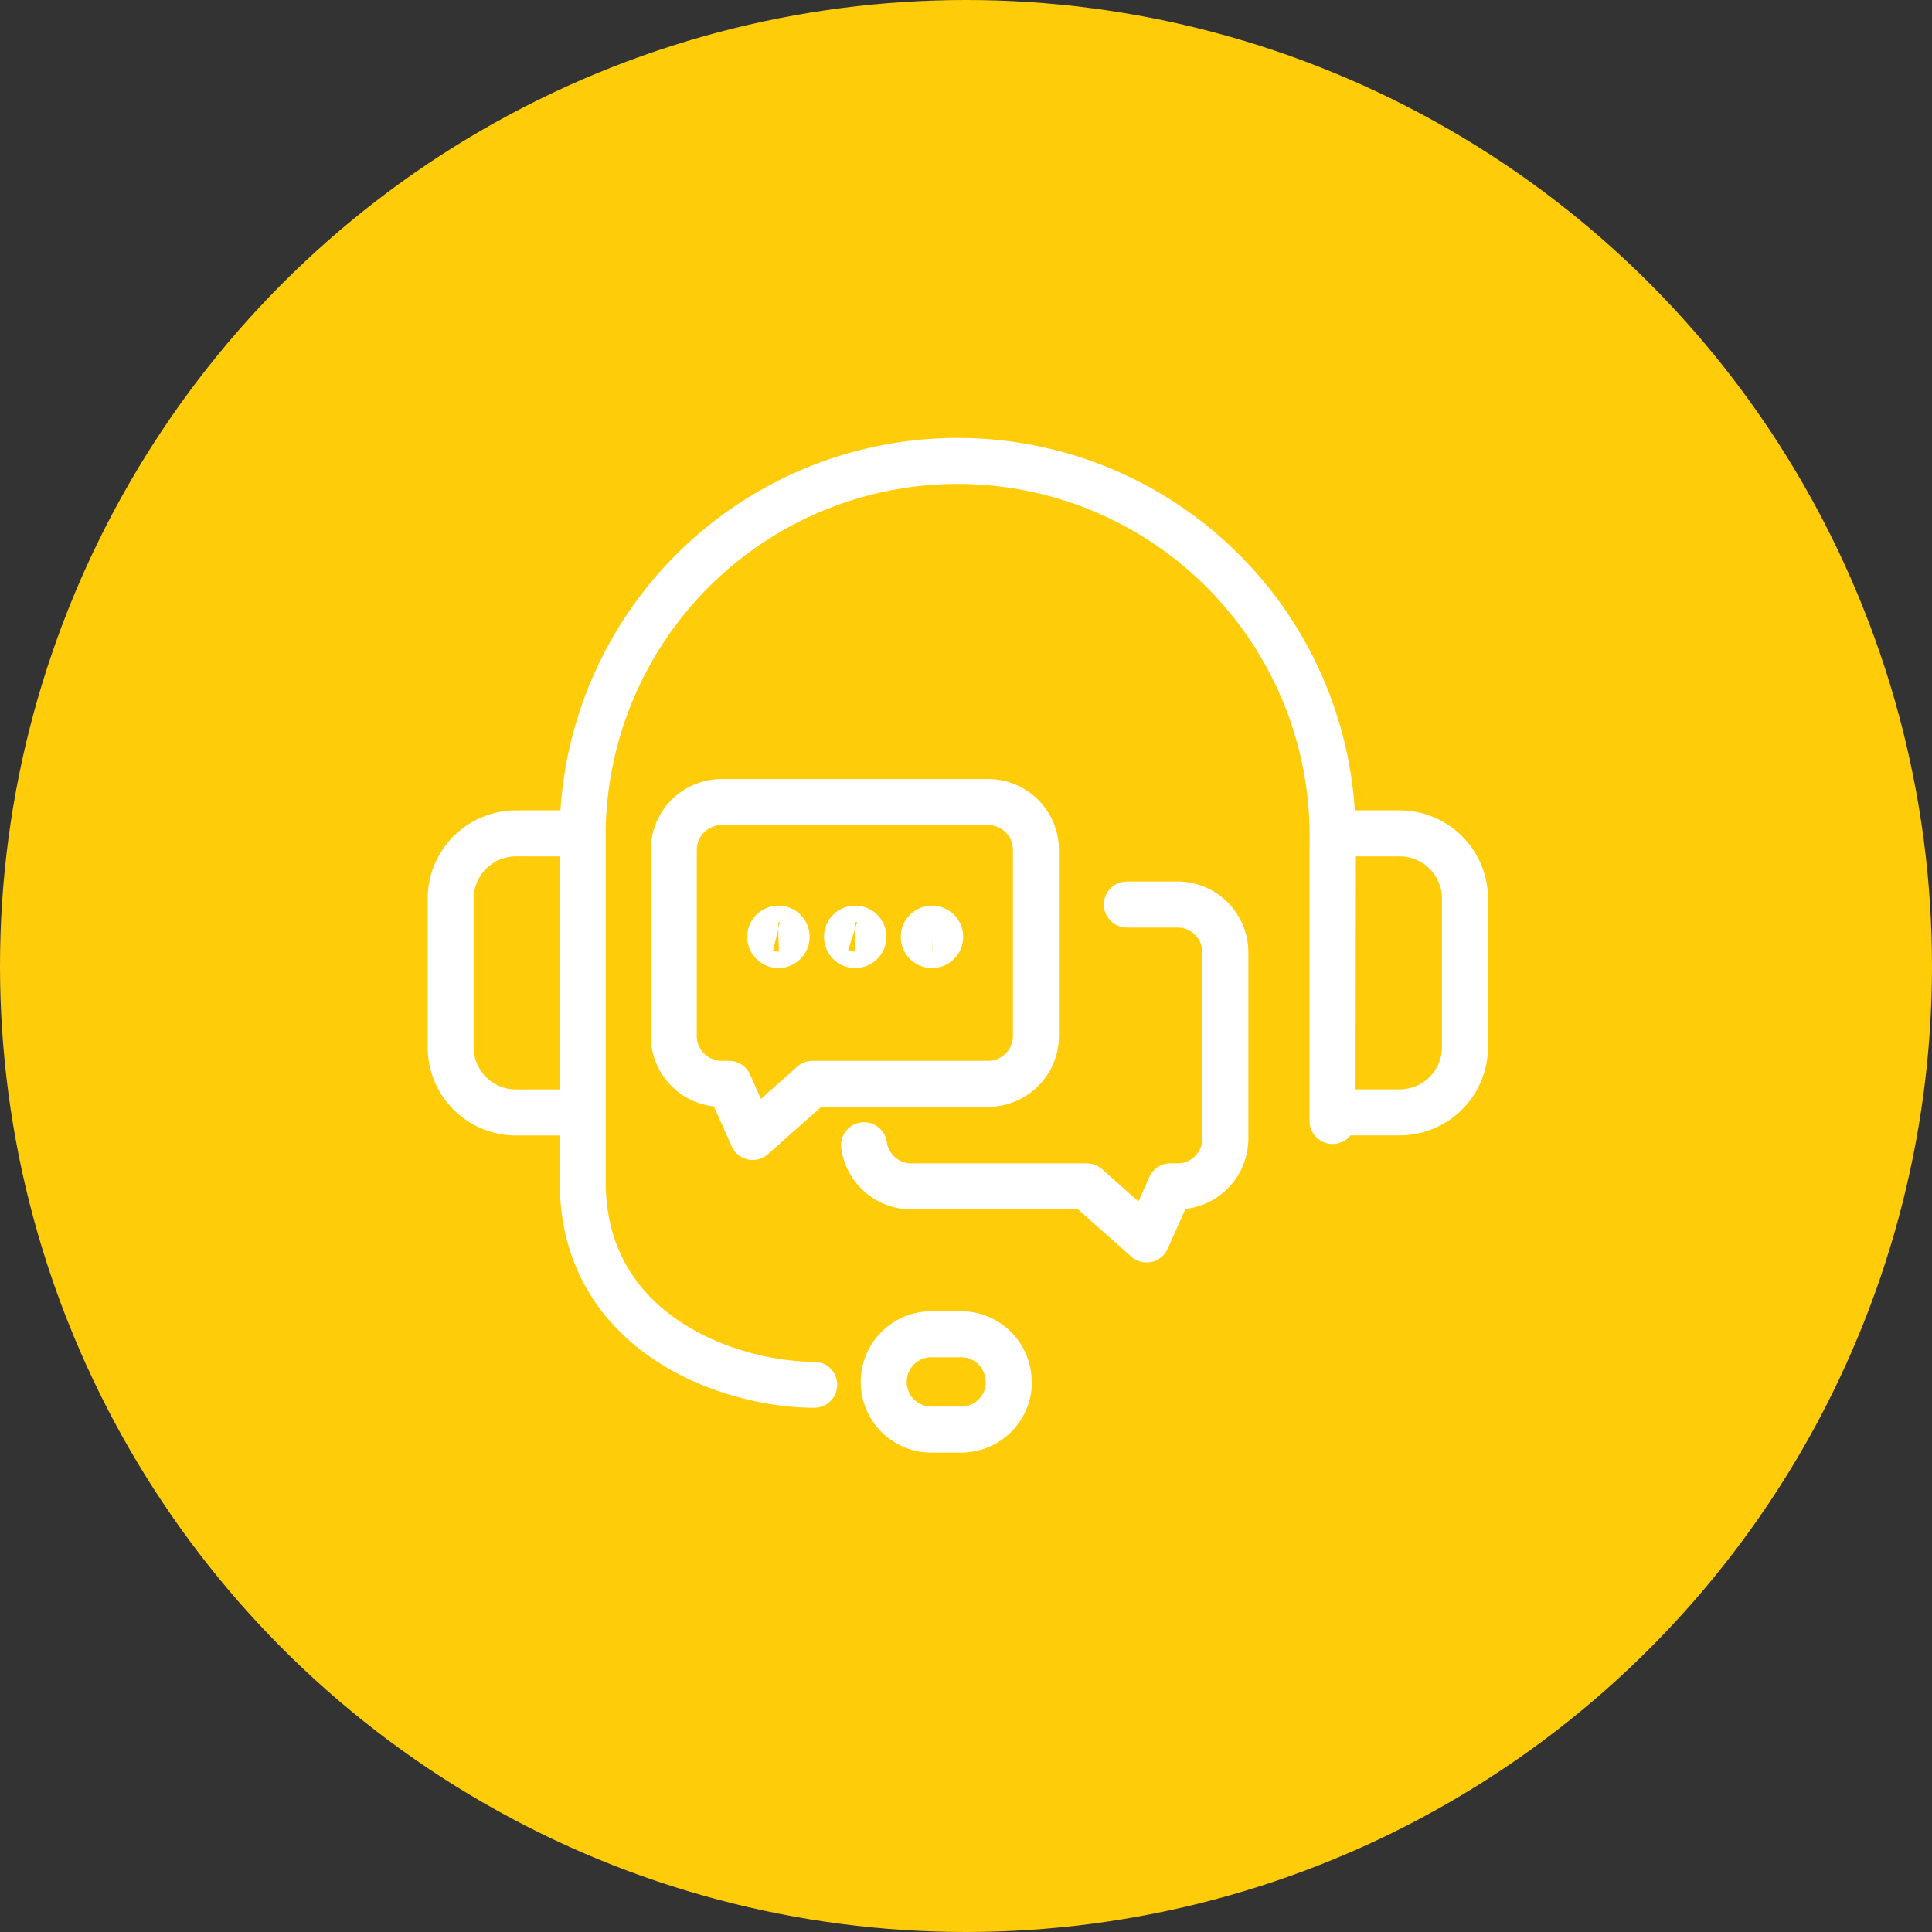
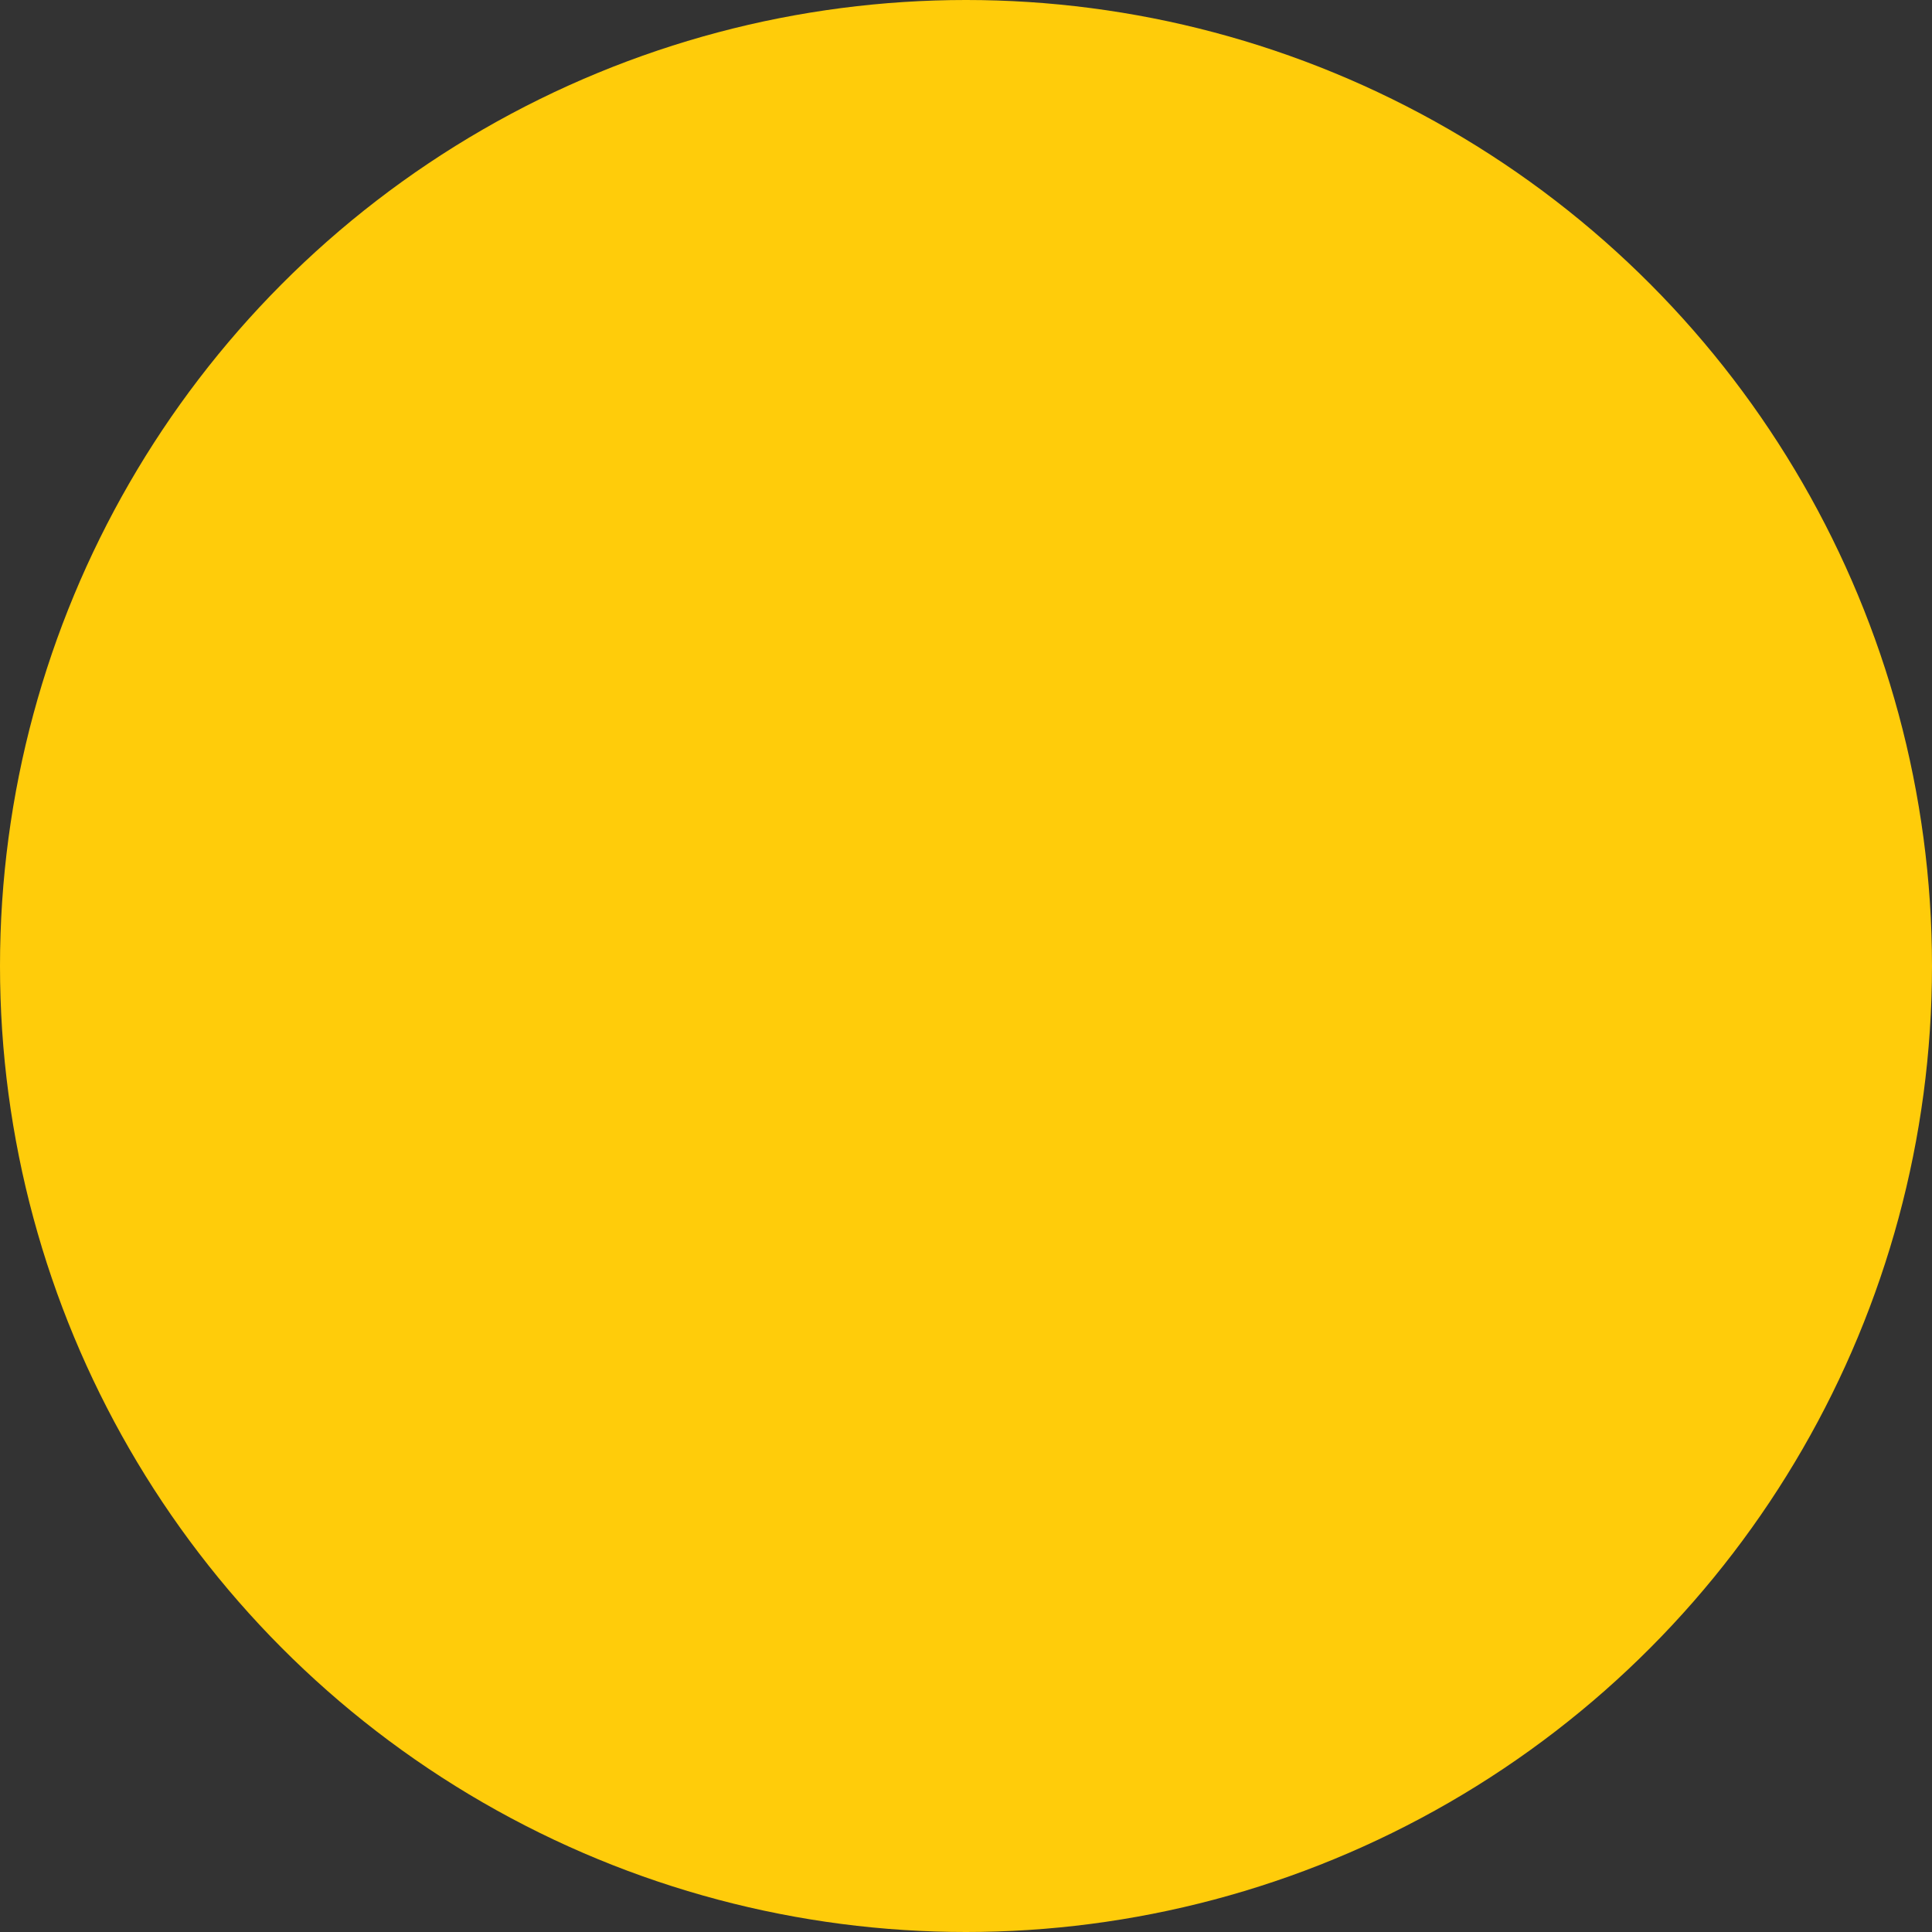
<svg xmlns="http://www.w3.org/2000/svg" width="42" height="42" viewBox="0 0 42 42">
  <rect x="0" y="0" width="42" height="42" fill="#333333" stroke="none" />
  <g id="ic_06" transform="translate(-193 -4236)">
    <circle id="楕円形_210" data-name="楕円形 210" cx="21" cy="21" r="21" transform="translate(193 4236)" fill="#ffcc0a" />
    <g id="img" transform="translate(201 4244)">
-       <rect id="長方形_31337" data-name="長方形 31337" width="26" height="26" transform="translate(0 0)" fill="none" />
      <g id="グループ_6646" data-name="グループ 6646" transform="translate(1.797 2.203)">
-         <path id="パス_10396" data-name="パス 10396" d="M8.653,20.651c-1.835,0-5.032-1.1-5.032-4.41V8.9a8.152,8.152,0,1,1,16.3,0v6.016m-7.04,5.673h0a1.036,1.036,0,0,0-1.036-1.036H11.2a1.036,1.036,0,0,0,0,2.072h.651A1.036,1.036,0,0,0,12.885,20.591Zm7.04-5.86h1.45A1.42,1.42,0,0,0,22.8,13.31V10.084a1.42,1.42,0,0,0-1.421-1.42h-1.45ZM3.621,8.664H2.171A1.42,1.42,0,0,0,.75,10.084V13.31a1.42,1.42,0,0,0,1.421,1.421h1.45Zm8.815-.681H6.645A1.042,1.042,0,0,0,5.6,9.024v4.044a1.041,1.041,0,0,0,1.041,1.041h.16l.515,1.155,1.3-1.155h3.816a1.041,1.041,0,0,0,1.041-1.041V9.024A1.041,1.041,0,0,0,12.436,7.983Zm-2.7,7.461a1.038,1.038,0,0,0,1.026.894h3.817l1.3,1.154.516-1.154h.16A1.041,1.041,0,0,0,17.591,15.3V11.252a1.041,1.041,0,0,0-1.041-1.041h-1.1m-7.575.525a.178.178,0,1,0,.178.178A.177.177,0,0,0,7.871,10.735Zm1.669,0a.178.178,0,1,0,.178.178A.177.177,0,0,0,9.541,10.735Zm1.669,0a.178.178,0,1,0,.178.178A.178.178,0,0,0,11.21,10.735Z" transform="translate(-0.75 -0.75)" fill="none" stroke="#fff" stroke-linecap="round" stroke-linejoin="round" stroke-width="1" />
-       </g>
+         </g>
    </g>
  </g>
</svg>